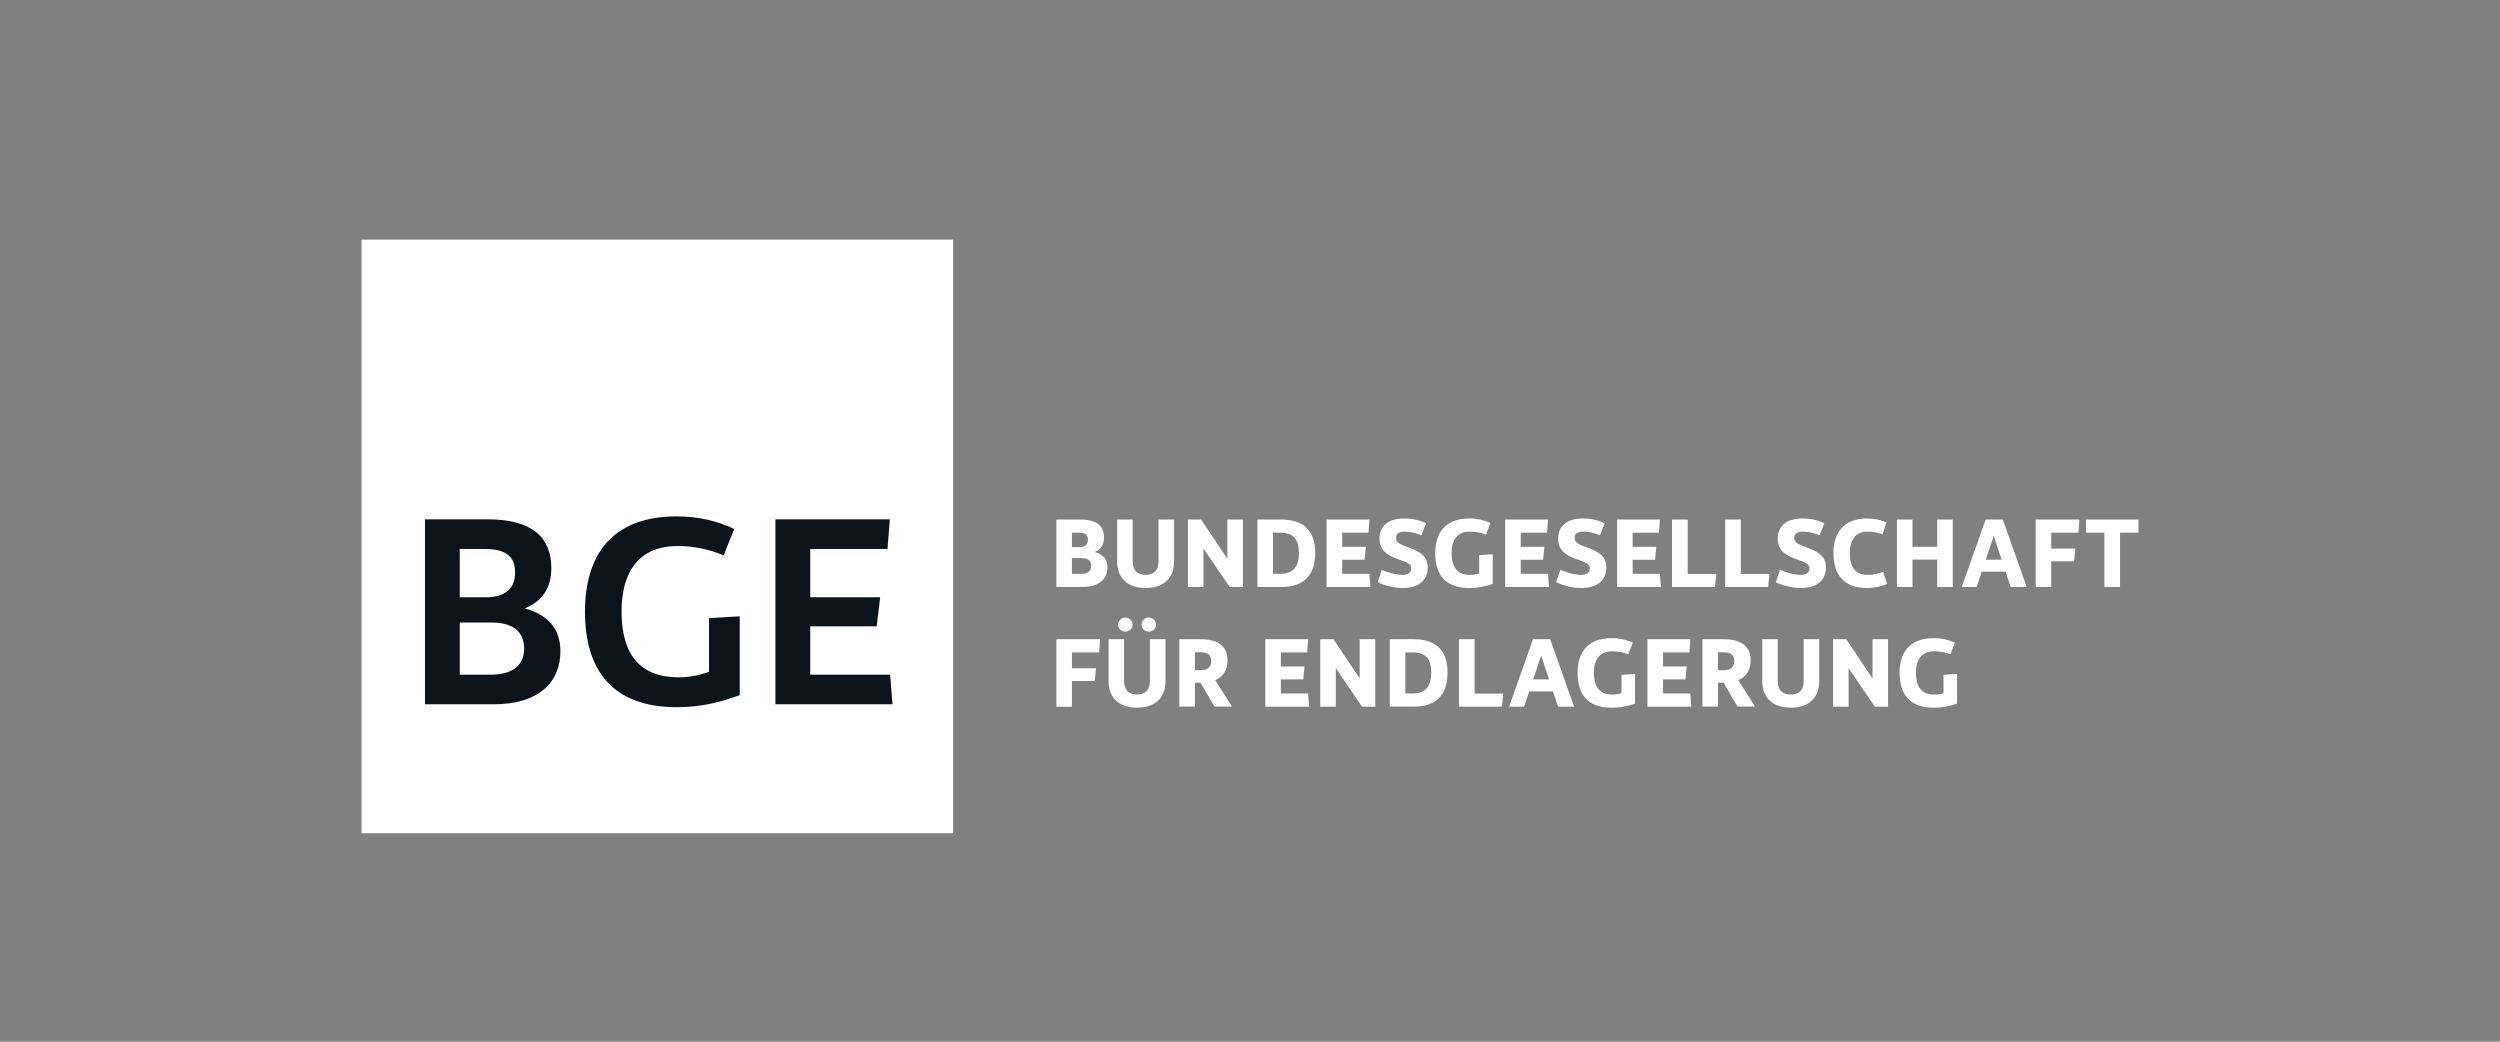
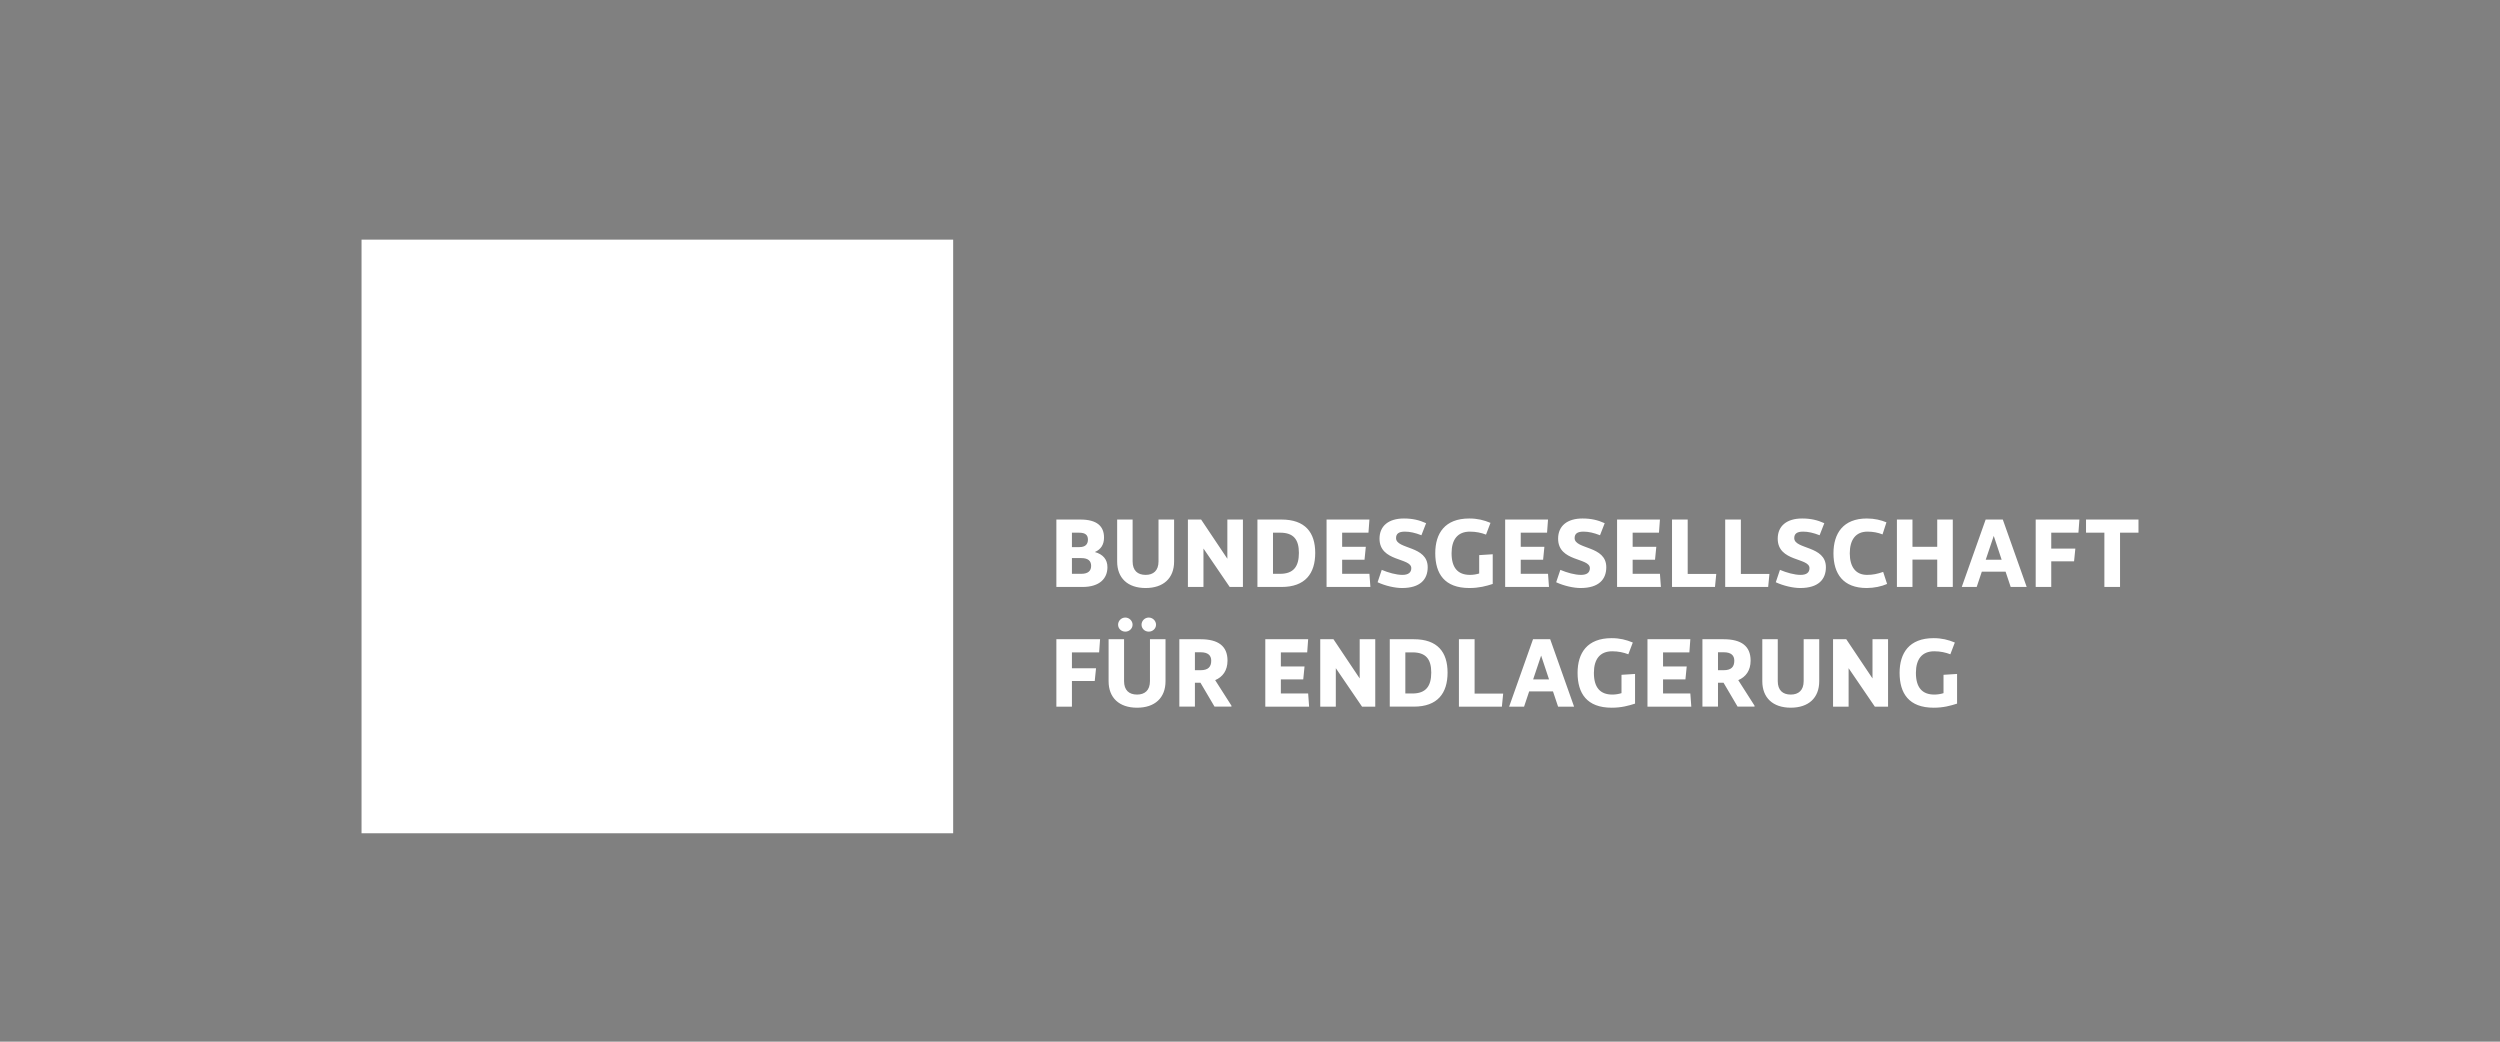
<svg xmlns="http://www.w3.org/2000/svg" width="192" height="80" viewBox="0 0 192 80" fill="none">
  <rect x="0" y="0" width="192" height="80" fill="#808080" stroke="none" />
  <path d="M107.822 39.82C106.651 39.82 105.947 40.385 105.947 41.37C105.947 43.166 108.387 42.814 108.387 43.634C108.387 43.971 108.157 44.151 107.707 44.151C107.224 44.151 106.626 43.979 106.118 43.766L105.799 44.717C106.397 44.996 107.134 45.16 107.674 45.16C109.083 45.16 109.647 44.488 109.647 43.561C109.647 41.887 107.224 42.207 107.216 41.329C107.216 40.992 107.421 40.829 107.896 40.829C108.289 40.829 108.681 40.919 109.165 41.107L109.525 40.181C109.002 39.943 108.485 39.82 107.822 39.82ZM112.84 39.82C110.965 39.82 110.228 40.96 110.228 42.486C110.228 44.061 110.94 45.16 112.847 45.16C113.594 45.16 114.126 45.013 114.641 44.848V42.567L113.602 42.633V44.044C113.381 44.11 113.152 44.151 112.898 44.151C111.955 44.151 111.481 43.602 111.481 42.486C111.481 41.436 111.948 40.829 112.889 40.829C113.356 40.829 113.765 40.918 114.126 41.058L114.47 40.156C113.963 39.943 113.463 39.82 112.84 39.82ZM121.537 39.82C120.367 39.82 119.663 40.385 119.663 41.37C119.663 43.166 122.102 42.814 122.102 43.634C122.102 43.971 121.874 44.151 121.423 44.151C120.939 44.151 120.342 43.979 119.834 43.766L119.514 44.717C120.113 44.996 120.849 45.16 121.39 45.16C122.798 45.16 123.363 44.488 123.363 43.561C123.363 41.887 120.939 42.207 120.931 41.329C120.931 40.992 121.136 40.829 121.611 40.829C122.004 40.829 122.397 40.919 122.881 41.107L123.241 40.181C122.717 39.943 122.201 39.82 121.537 39.82ZM138.404 39.82C137.233 39.82 136.529 40.385 136.529 41.37C136.529 43.166 138.969 42.814 138.969 43.634C138.969 43.971 138.739 44.151 138.289 44.151C137.805 44.151 137.208 43.979 136.7 43.766L136.381 44.717C136.98 44.996 137.716 45.16 138.256 45.16C139.665 45.16 140.229 44.488 140.229 43.561C140.229 41.887 137.806 42.207 137.798 41.329C137.798 40.992 138.003 40.829 138.478 40.829C138.87 40.829 139.263 40.919 139.746 41.107L140.107 40.181C139.583 39.943 139.067 39.82 138.404 39.82ZM143.373 39.82C141.555 39.82 140.81 40.968 140.81 42.494C140.81 44.069 141.555 45.16 143.365 45.16C143.922 45.16 144.503 45.037 144.929 44.848L144.627 43.922C144.184 44.077 143.831 44.151 143.389 44.151C142.505 44.151 142.063 43.52 142.063 42.494C142.063 41.452 142.522 40.829 143.422 40.829C143.849 40.829 144.225 40.902 144.578 41.042L144.879 40.115C144.462 39.943 143.971 39.82 143.373 39.82ZM81.129 39.901V45.079H83.135C84.478 45.079 85.051 44.405 85.051 43.561C85.051 42.962 84.707 42.568 84.085 42.396C84.56 42.191 84.789 41.813 84.789 41.288C84.789 40.419 84.257 39.901 82.972 39.901H81.129ZM85.798 39.901V43.125C85.798 44.389 86.6 45.16 87.985 45.16C89.344 45.16 90.171 44.414 90.171 43.125V39.901H88.974V43.117C88.974 43.831 88.574 44.151 87.985 44.151C87.362 44.151 86.985 43.814 86.985 43.117V39.901H85.798ZM91.231 39.901V45.079H92.426V42.125L94.441 45.079H95.456V39.901H94.261V42.912L92.246 39.901H91.231ZM96.571 39.901V45.079H98.421C100.239 45.079 101.009 44.053 101.009 42.462C101.009 40.895 100.239 39.901 98.421 39.901H96.571ZM101.88 39.901V45.079H105.247L105.172 44.068H103.077V42.986H104.795L104.894 41.993H103.077V40.91H105.098L105.172 39.901H101.88ZM115.596 39.901V45.079H118.962L118.888 44.068H116.793V42.986H118.511L118.609 41.993H116.793V40.91H118.814L118.888 39.901H115.596ZM124.191 39.901V45.079H127.557L127.483 44.068H125.387V42.986H127.106L127.204 41.993H125.387V40.91H127.409L127.483 39.901H124.191ZM128.411 39.901V45.079H131.711L131.809 44.078H129.615V39.901H128.411ZM132.495 39.901V45.079H135.795L135.892 44.078H133.699V39.901H132.495ZM145.683 39.901V45.079H146.878V42.979H148.779V45.079H149.974V39.901H148.779V41.993H146.878V39.901H145.683ZM152.498 39.901L150.663 45.079H151.81L152.203 43.905H154.029L154.421 45.079H155.65L153.815 39.901H152.498ZM156.341 39.901V45.079H157.536V43.11H159.288L159.386 42.133H157.536V40.91H159.623L159.698 39.901H156.341ZM160.207 39.901V40.91H161.616V45.078H162.819V40.91H164.236V39.901H160.207ZM82.324 40.91H82.873C83.38 40.91 83.553 41.108 83.553 41.444C83.553 41.797 83.356 42.018 82.898 42.018H82.324V40.91ZM97.766 40.91H98.314C99.346 40.91 99.755 41.436 99.755 42.462C99.755 43.504 99.346 44.069 98.314 44.069H97.766V40.91ZM153.12 41.156L153.726 42.986H152.505L153.12 41.156ZM82.324 42.862H83.052C83.593 42.862 83.799 43.1 83.799 43.461C83.799 43.831 83.577 44.069 83.045 44.069H82.324V42.862ZM86.425 47.428C86.114 47.428 85.869 47.682 85.869 47.977C85.869 48.272 86.114 48.51 86.425 48.51C86.728 48.51 86.982 48.272 86.982 47.977C86.982 47.682 86.728 47.428 86.425 47.428ZM88.226 47.428C87.915 47.428 87.67 47.682 87.67 47.977C87.67 48.272 87.915 48.51 88.226 48.51C88.529 48.51 88.784 48.272 88.784 47.977C88.784 47.682 88.529 47.428 88.226 47.428ZM123.77 49.01C121.895 49.01 121.158 50.151 121.158 51.676C121.158 53.251 121.871 54.352 123.778 54.352C124.524 54.352 125.056 54.203 125.572 54.039V51.759L124.531 51.825V53.235C124.31 53.301 124.081 53.343 123.827 53.343C122.885 53.343 122.411 52.792 122.411 51.676C122.411 50.626 122.877 50.019 123.819 50.019C124.286 50.019 124.695 50.109 125.056 50.249L125.399 49.346C124.892 49.133 124.392 49.01 123.77 49.01ZM148.501 49.01C146.626 49.01 145.889 50.151 145.889 51.676C145.889 53.251 146.602 54.352 148.509 54.352C149.255 54.352 149.787 54.203 150.303 54.039V51.759L149.262 51.825V53.235C149.041 53.301 148.812 53.343 148.558 53.343C147.616 53.343 147.142 52.792 147.142 51.676C147.142 50.626 147.608 50.019 148.55 50.019C149.017 50.019 149.426 50.109 149.787 50.249L150.131 49.346C149.623 49.133 149.123 49.01 148.501 49.01ZM85.14 49.092V52.317C85.14 53.58 85.942 54.352 87.327 54.352C88.686 54.352 89.512 53.605 89.512 52.317V49.092H88.317V52.309C88.317 53.023 87.916 53.343 87.327 53.343C86.704 53.343 86.328 53.006 86.328 52.309V49.092H85.14ZM81.129 49.093V54.27H82.324V52.3H84.076L84.175 51.325H82.324V50.102H84.413L84.486 49.093H81.129ZM90.573 49.093V54.269H91.769V52.432H92.194L93.276 54.269H94.576V54.196L93.325 52.235C93.906 51.989 94.273 51.496 94.273 50.733C94.273 49.626 93.57 49.093 92.203 49.093H90.573ZM97.175 49.093V54.27H100.54L100.466 53.26H98.37V52.178H100.089L100.188 51.184H98.37V50.102H100.393L100.466 49.093H97.175ZM101.395 49.093V54.27H102.59V51.316L104.604 54.27H105.62V49.093H104.424V52.103L102.41 49.093H101.395ZM106.734 49.093V54.269H108.586C110.404 54.269 111.173 53.244 111.173 51.652C111.173 50.085 110.404 49.093 108.586 49.093H106.734ZM112.045 49.093V54.27H115.345L115.443 53.269H113.249V49.093H112.045ZM117.736 49.093L115.902 54.27H117.049L117.441 53.097H119.268L119.661 54.27H120.889L119.055 49.093H117.736ZM126.526 49.093V54.27H129.892L129.818 53.26H127.722V52.178H129.441L129.539 51.184H127.722V50.102H129.744L129.818 49.093H126.526ZM130.746 49.093V54.269H131.942V52.432H132.367L133.447 54.269H134.749V54.196L133.498 52.235C134.079 51.989 134.447 51.496 134.447 50.733C134.447 49.626 133.743 49.093 132.375 49.093H130.746ZM135.345 49.093V52.317C135.345 53.58 136.147 54.351 137.532 54.351C138.89 54.351 139.717 53.605 139.717 52.317V49.093H138.521V52.309C138.521 53.023 138.121 53.343 137.532 53.343C136.909 53.343 136.532 53.007 136.532 52.309V49.093H135.345ZM140.778 49.093V54.27H141.973V51.316L143.987 54.27H145.003V49.093H143.808V52.103L141.793 49.093H140.778ZM91.769 50.094H92.21C92.783 50.094 93.022 50.34 93.022 50.742C93.022 51.218 92.784 51.472 92.203 51.472H91.769V50.094ZM131.942 50.094H132.383C132.956 50.094 133.194 50.34 133.194 50.742C133.194 51.218 132.957 51.472 132.375 51.472H131.942V50.094ZM107.93 50.102H108.478C109.51 50.102 109.92 50.627 109.92 51.652C109.92 52.694 109.51 53.26 108.478 53.26H107.93V50.102ZM118.359 50.348L118.966 52.178H117.745L118.359 50.348Z" fill="white" />
-   <path d="M73.203 63.995H27.766V18.404H73.203V63.995Z" fill="white" />
-   <path d="M51.96 39.658C46.904 39.658 44.926 42.742 44.926 46.974C44.926 51.297 46.882 54.313 51.983 54.313C53.938 54.313 55.42 53.886 56.813 53.391V47.334L54.454 47.469V51.591C53.735 51.861 52.971 52.018 52.118 52.018C49.174 52.018 47.735 50.284 47.735 46.974C47.735 43.8 49.151 41.932 52.073 41.932C53.331 41.932 54.566 42.224 55.577 42.652L56.387 40.627C55.039 39.996 53.623 39.658 51.96 39.658ZM32.637 39.883V54.089H37.895C41.513 54.089 43.04 52.287 43.04 50.014C43.04 48.281 42.074 47.2 40.299 46.727C41.67 46.164 42.343 45.129 42.343 43.642C42.343 41.301 40.905 39.883 37.445 39.883H32.637ZM59.553 39.883V54.089H68.543L68.362 51.816H62.227V48.101H67.329L67.598 45.872H62.227V42.157H68.16L68.339 39.883H59.553ZM35.31 42.157H37.198C38.996 42.157 39.557 42.855 39.557 43.958C39.557 45.151 38.861 45.872 37.31 45.872H35.31V42.157ZM35.31 47.808H37.715C39.536 47.808 40.254 48.618 40.254 49.811C40.254 51.027 39.446 51.816 37.692 51.816H35.31V47.808Z" fill="#0D131A" />
+   <path d="M73.203 63.995H27.766V18.404H73.203V63.995" fill="white" />
</svg>